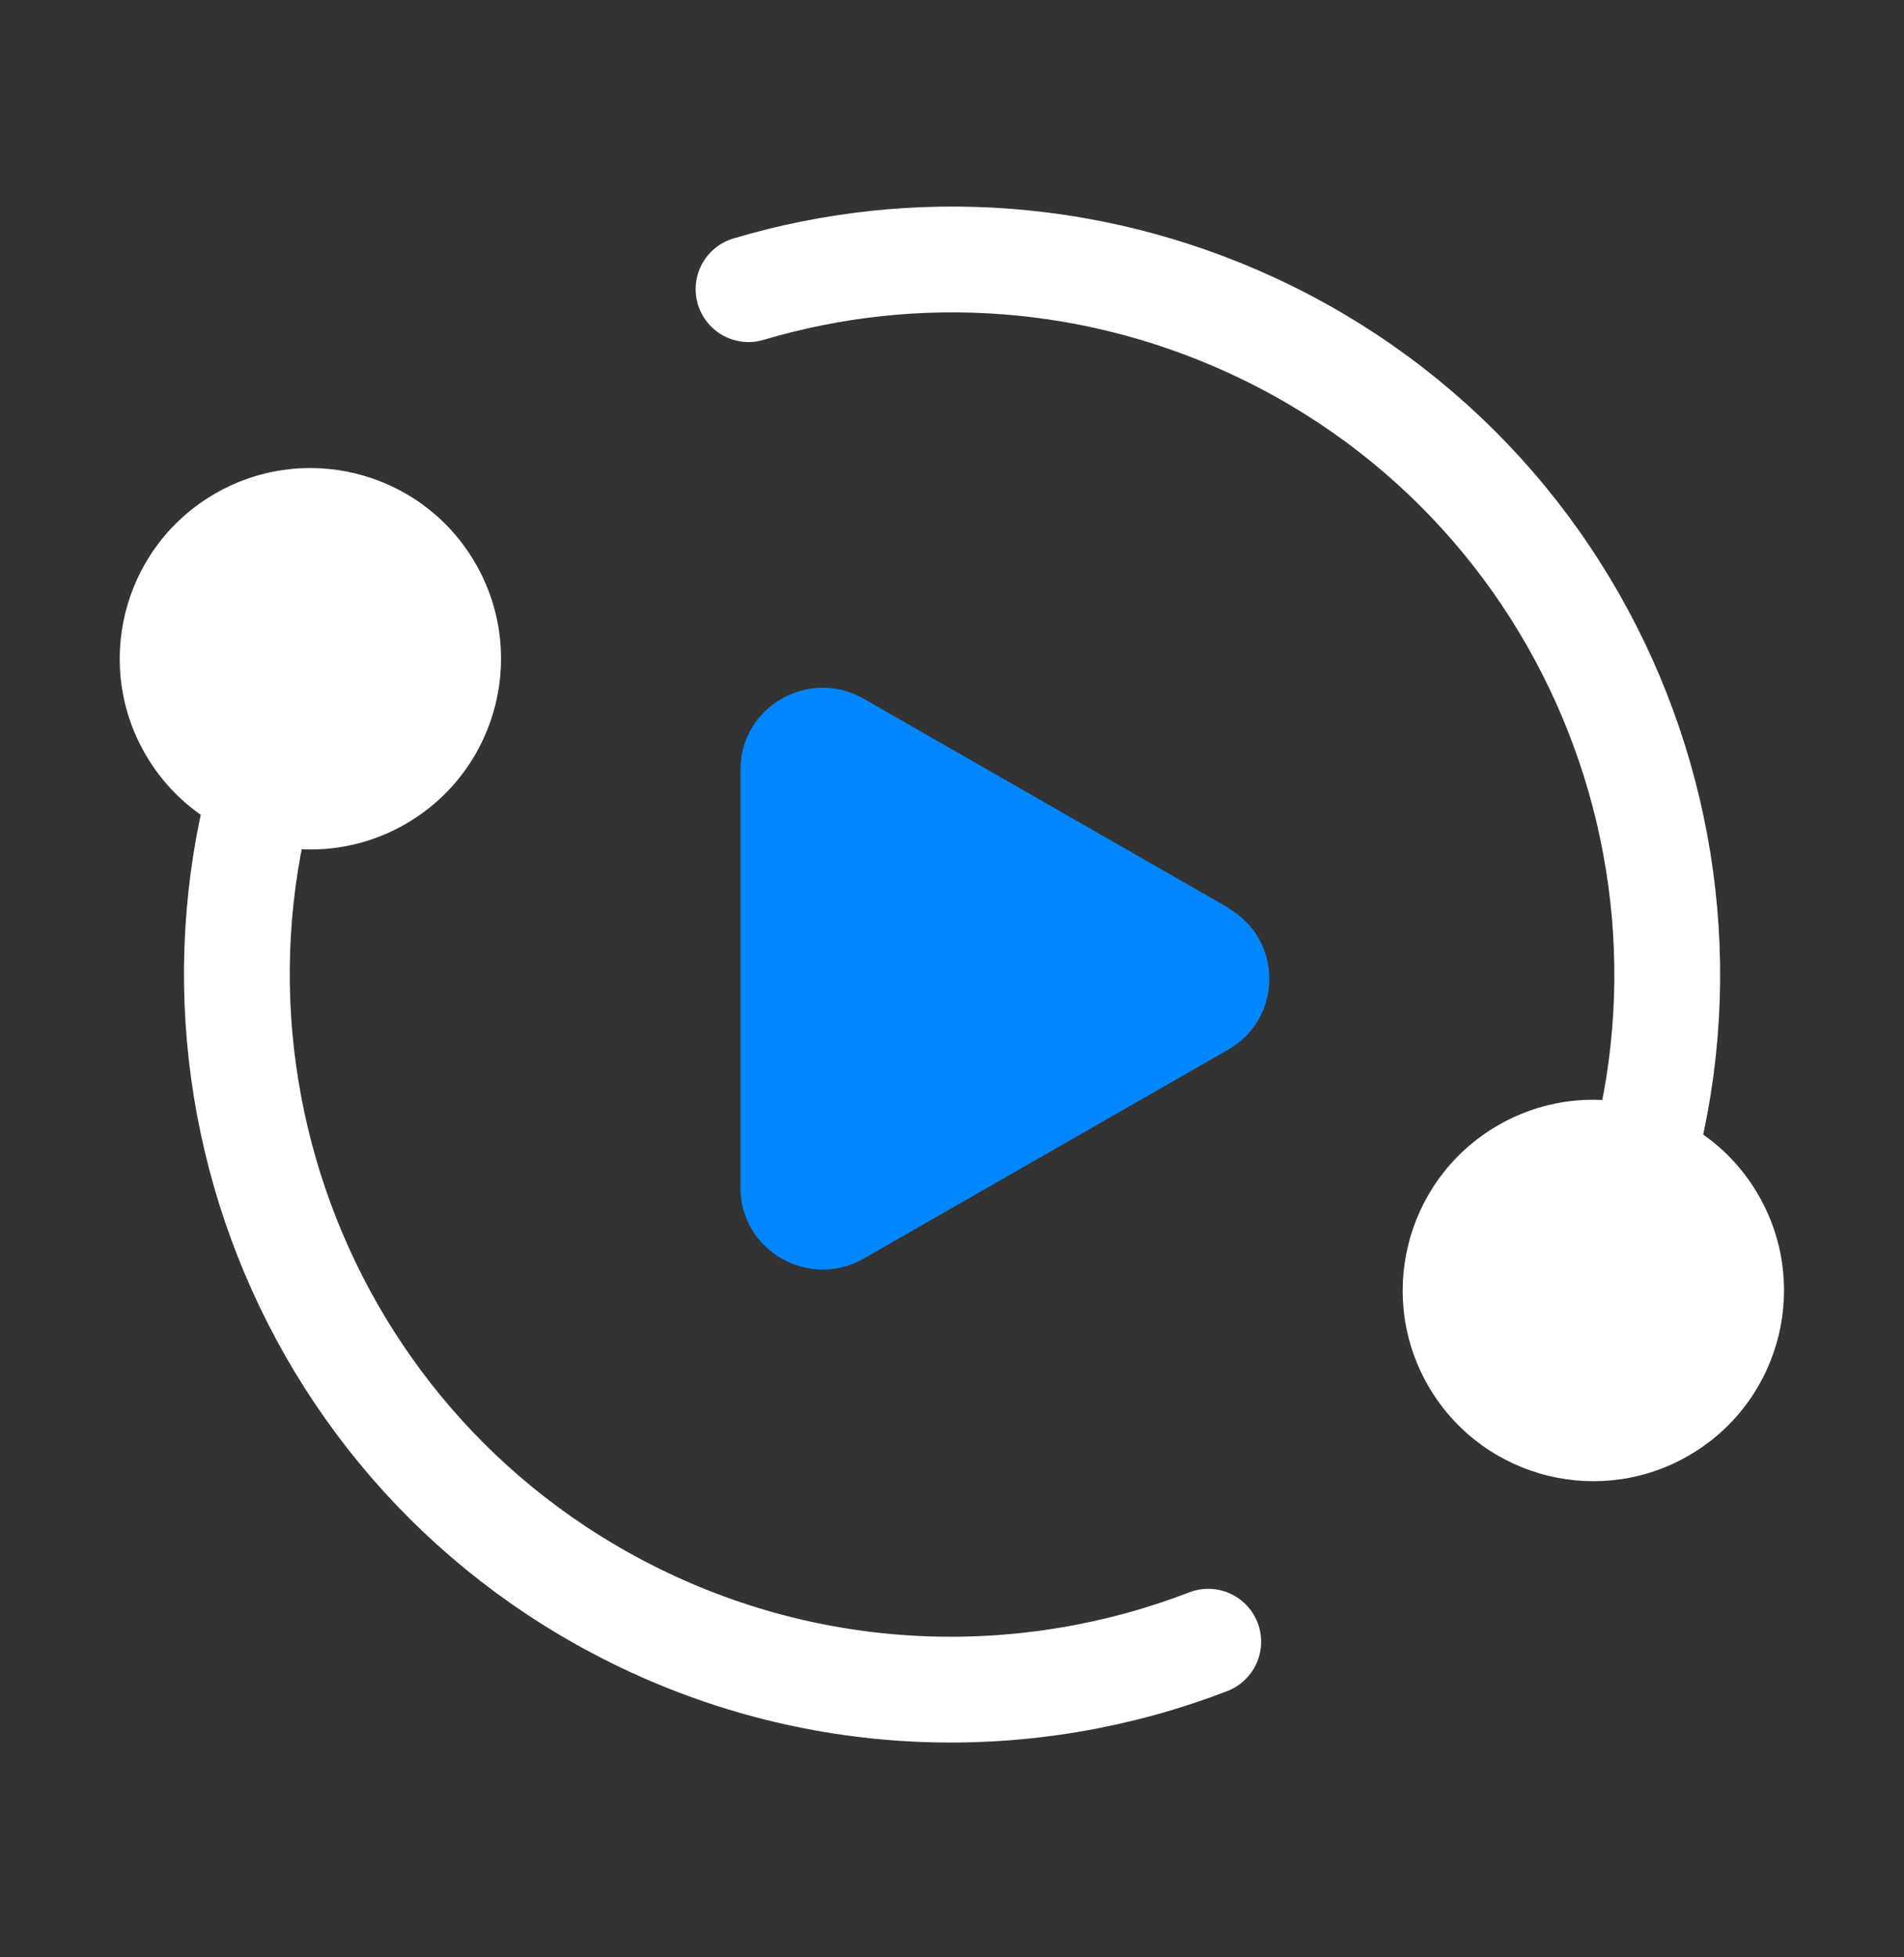
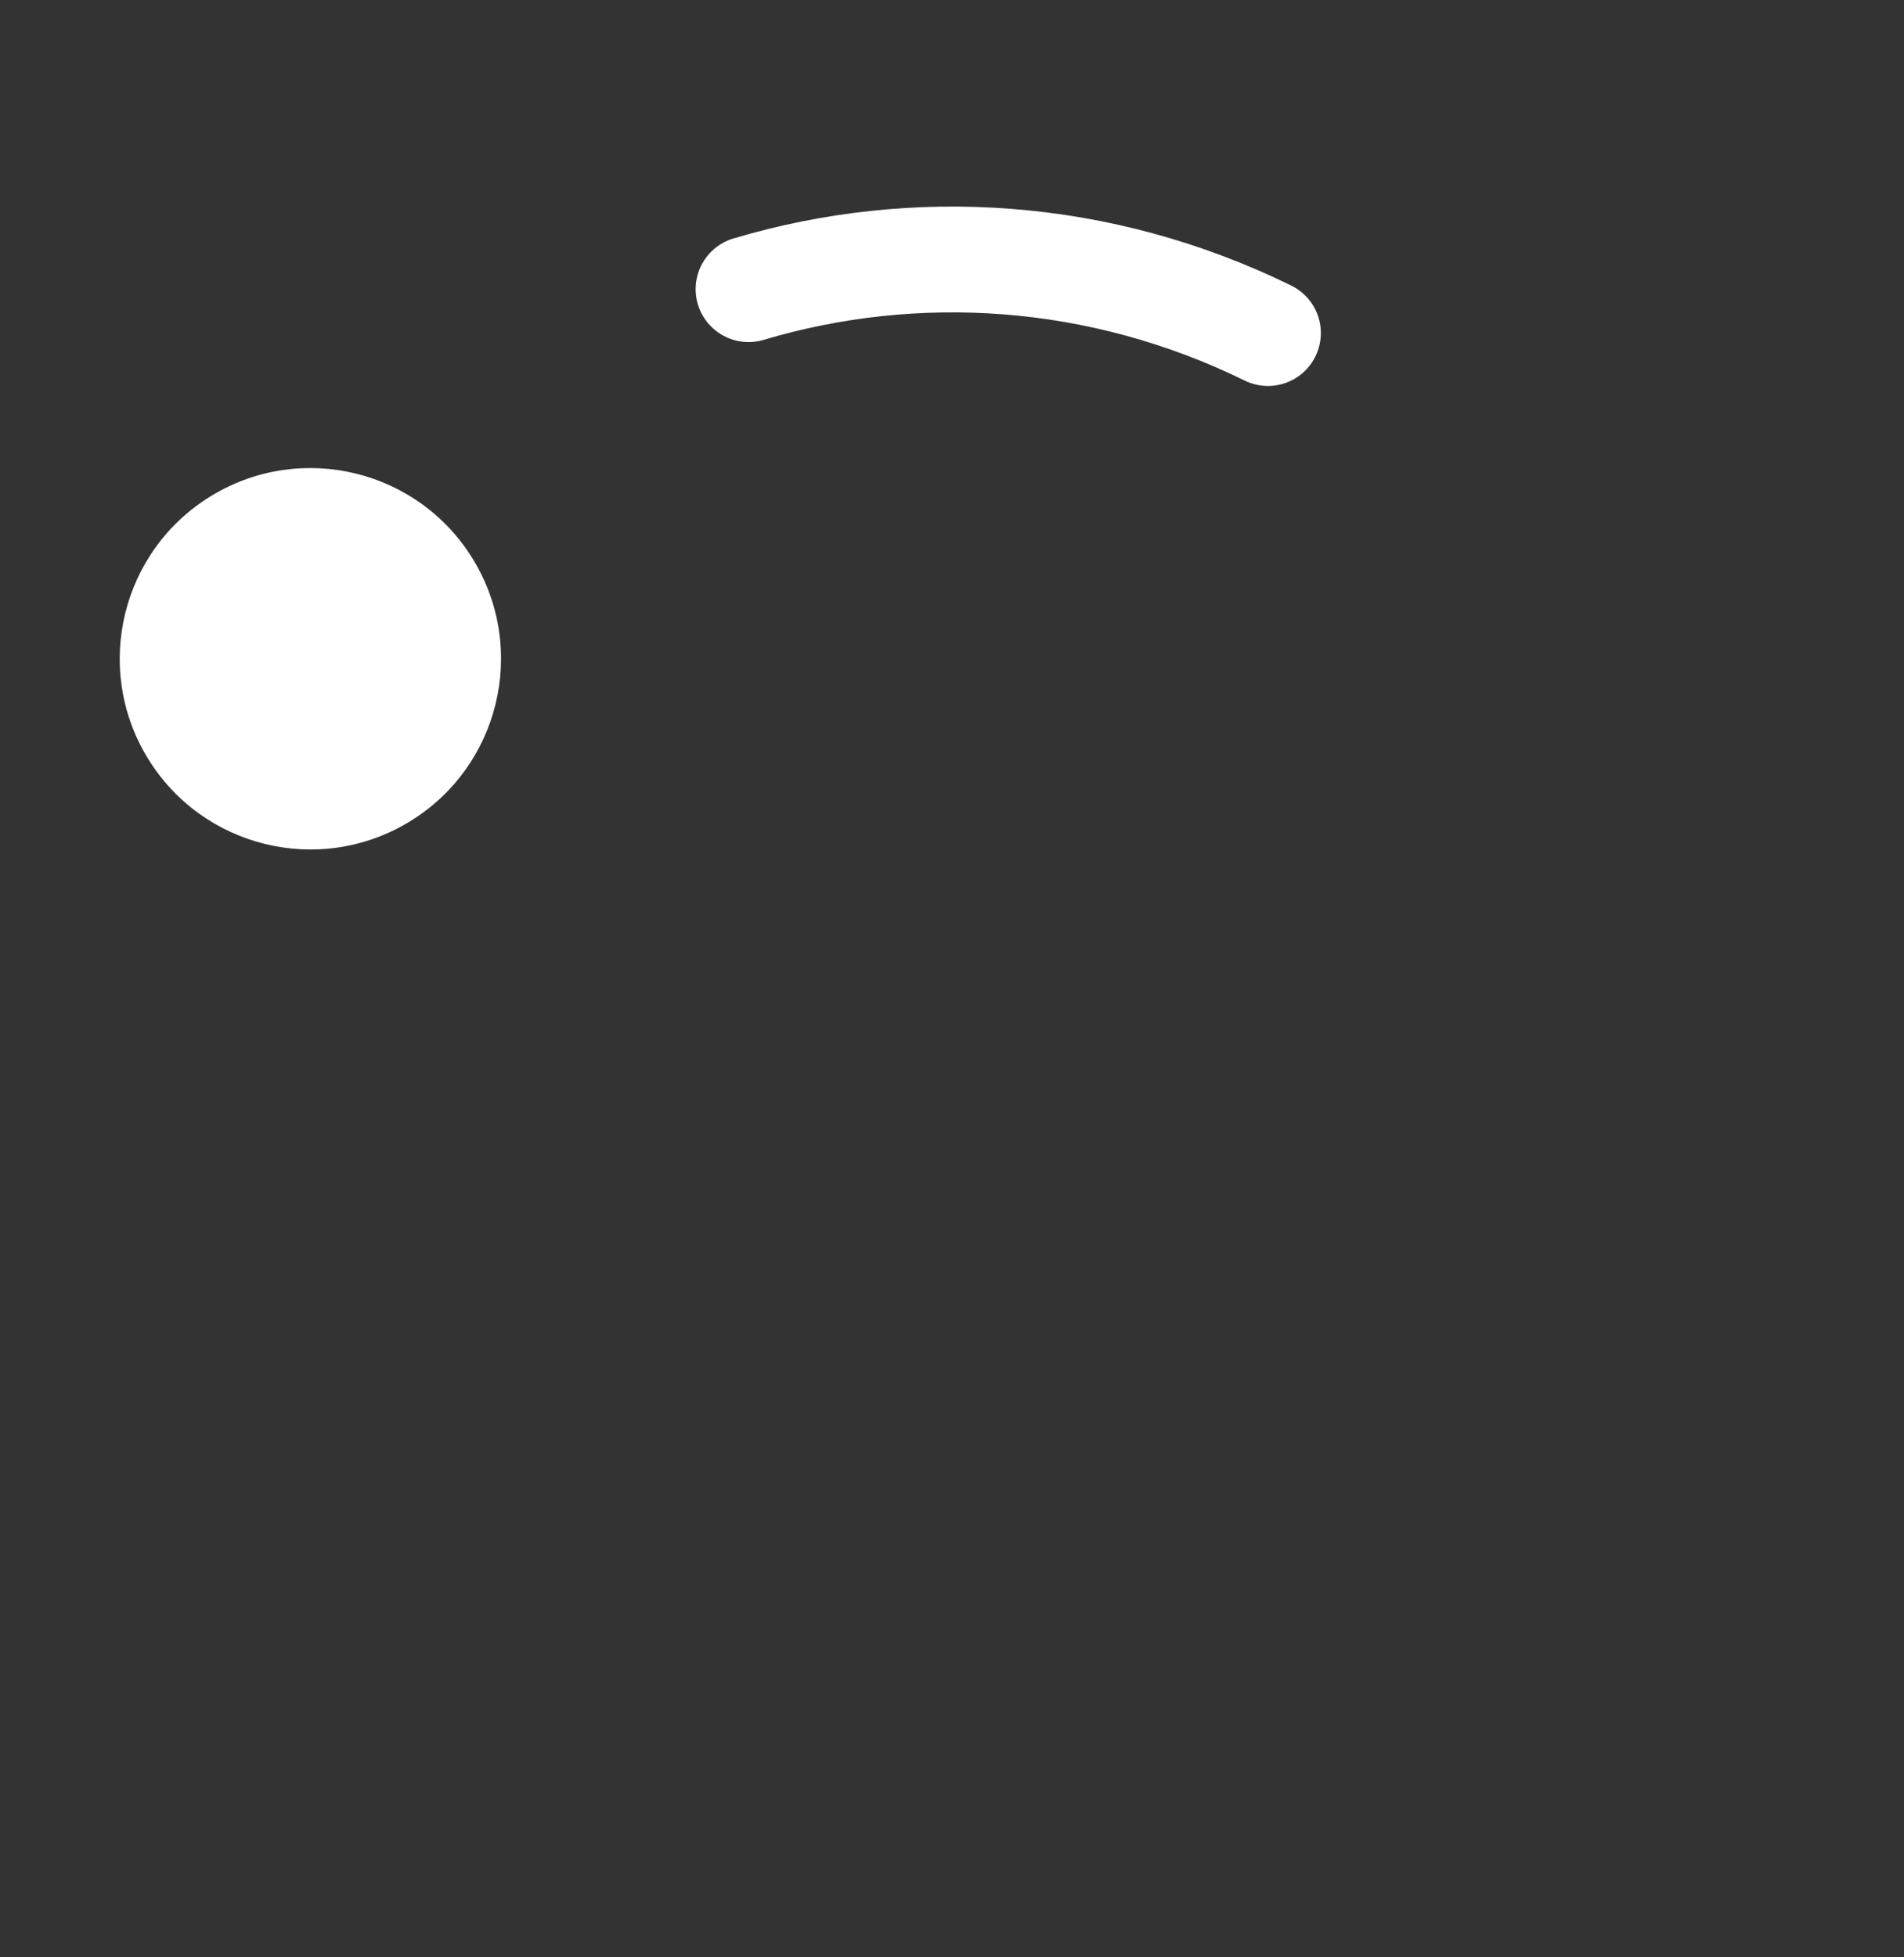
<svg xmlns="http://www.w3.org/2000/svg" width="36" height="37" viewBox="0 0 36 37" fill="none">
  <rect x="0" y="0" width="36" height="37" fill="#333333" stroke="none" />
-   <path d="M23.224 17.159L16.333 13.21C15.299 12.615 14 13.357 14 14.547V22.453C14 23.643 15.299 24.385 16.333 23.79L23.224 19.841C24.259 19.246 24.259 17.762 23.224 17.167V17.159Z" fill="#0086FF" />
-   <path d="M33.208 22.524C32.176 20.822 29.959 20.28 28.257 21.312C26.555 22.345 26.012 24.562 27.044 26.264C28.077 27.966 30.294 28.509 31.996 27.476C33.698 26.443 34.241 24.227 33.208 22.524Z" fill="white" />
  <path d="M8.95 10.583C7.918 8.881 5.701 8.338 3.999 9.371C2.297 10.403 1.754 12.62 2.787 14.322C3.819 16.024 6.036 16.567 7.738 15.535C9.44 14.502 9.983 12.285 8.95 10.583Z" fill="white" />
-   <path d="M14.153 5.466C17.295 4.53 20.794 4.737 23.974 6.296C30.673 9.589 33.431 17.698 30.126 24.394" stroke="white" stroke-width="2" stroke-miterlimit="10" stroke-linecap="round" />
-   <path d="M22.845 31.034C19.462 32.338 15.54 32.283 12.021 30.549C5.33 27.251 2.576 19.151 5.87 12.452" stroke="white" stroke-width="2" stroke-miterlimit="10" stroke-linecap="round" />
+   <path d="M14.153 5.466C17.295 4.53 20.794 4.737 23.974 6.296" stroke="white" stroke-width="2" stroke-miterlimit="10" stroke-linecap="round" />
</svg>